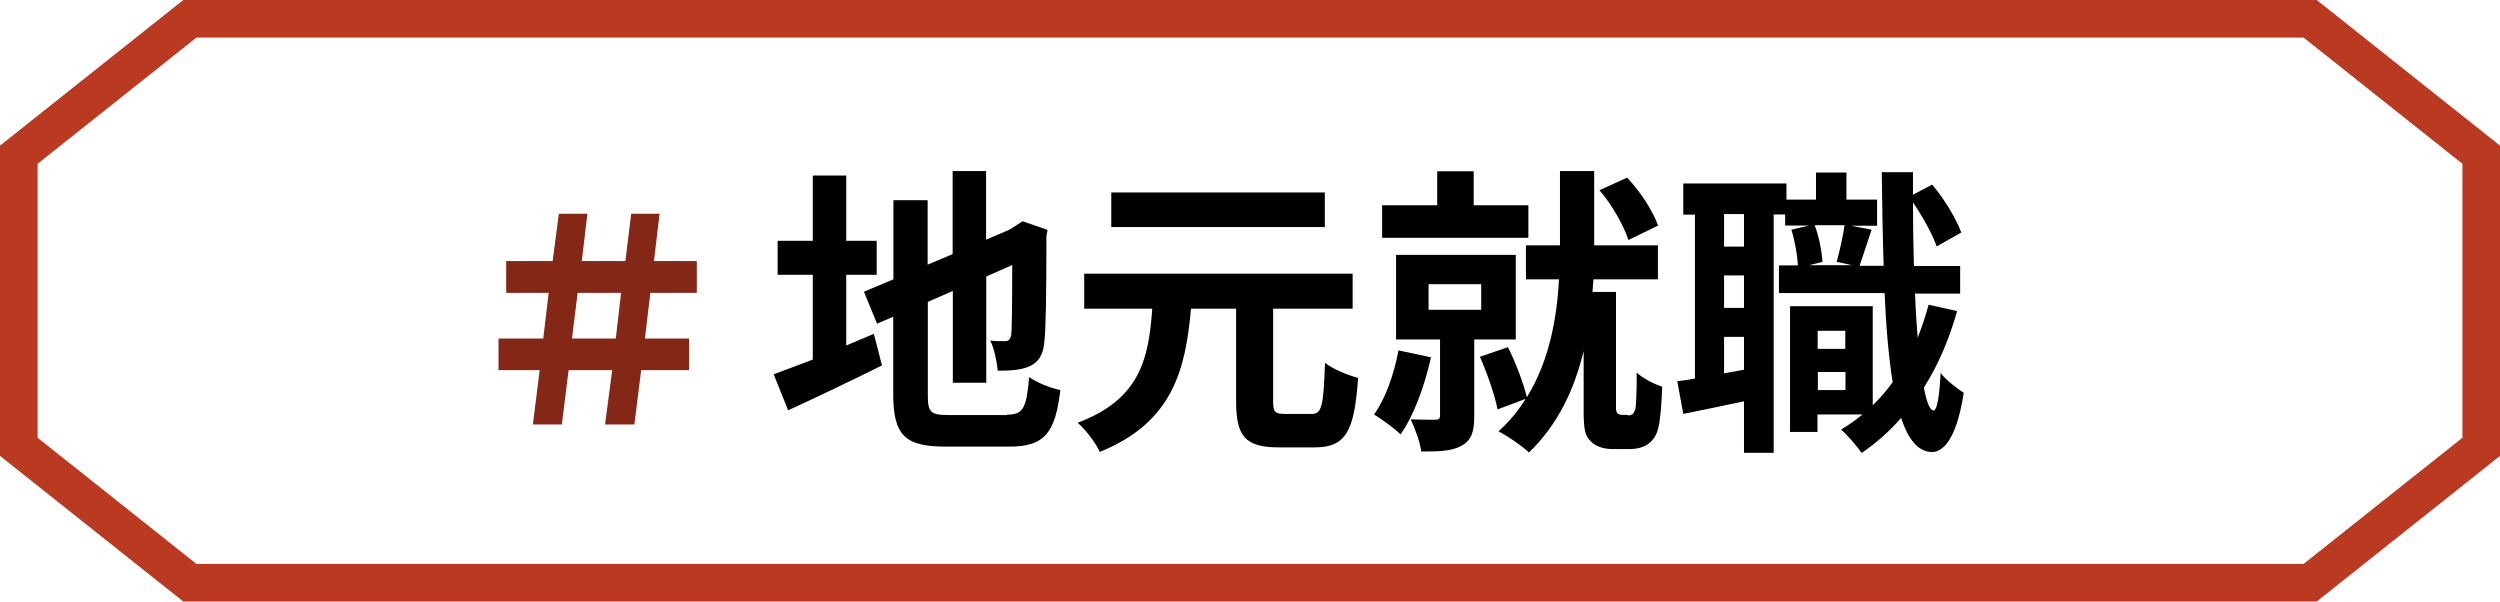
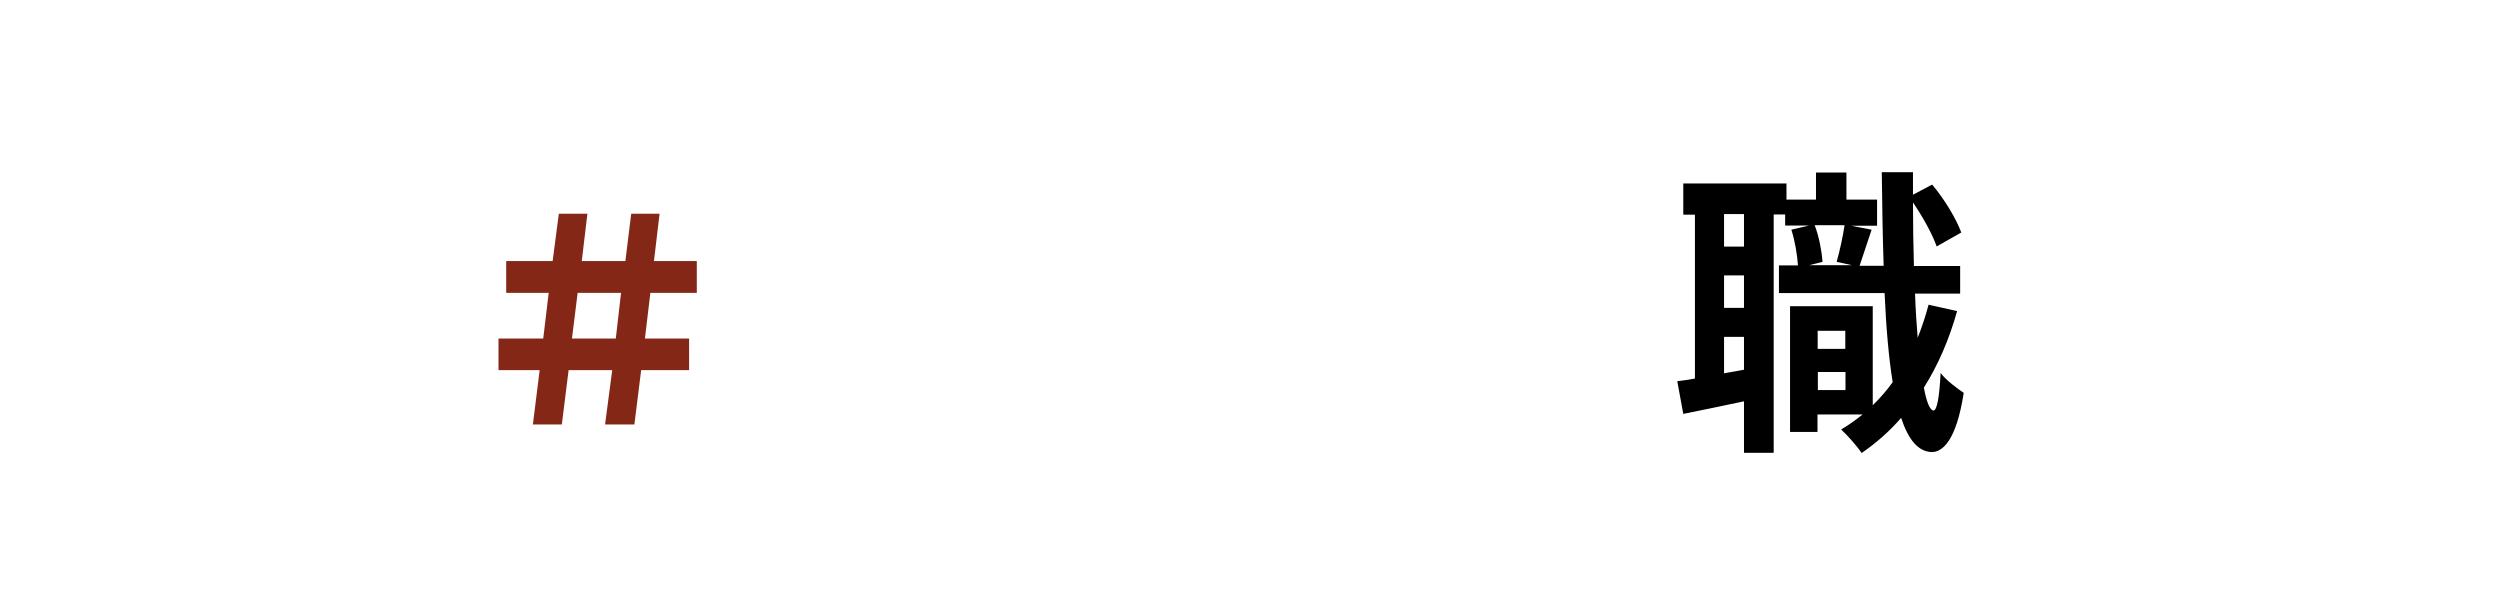
<svg xmlns="http://www.w3.org/2000/svg" id="uuid-3e2d542f-9539-47d0-b232-482624d14a3c" viewBox="0 0 133 32">
  <g id="uuid-b0746768-e8ed-432e-932b-e4fbcafcd1a2">
-     <polygon points="122.9 31 132 23.77 132 8.23 122.9 1 10.1 1 1 8.23 1 23.77 10.1 31 122.9 31" fill="none" stroke="#b93a21" stroke-miterlimit="10" stroke-width="2" />
-     <path d="M45.02,18.38c.5-.21.99-.42,1.47-.62l.43,1.68c-1.7.85-3.52,1.71-4.99,2.39l-.77-1.92c.58-.21,1.28-.48,2.08-.78v-4.51h-1.87v-1.81h1.87v-3.47h1.78v3.47h1.62v1.81h-1.62v3.78ZM53.57,22.06c.88,0,1.04-.37,1.18-2,.4.29,1.14.59,1.66.69-.26,2.24-.82,3.01-2.69,3.01h-3.41c-2.16,0-2.79-.59-2.79-2.8v-4.11l-.86.37-.7-1.7,1.57-.66v-4.21h1.82v3.43l1.33-.56v-4.42h1.78v3.65l1.26-.54.34-.22.34-.22,1.33.46-.06.32c0,3.04-.03,4.96-.11,5.62-.05.74-.34,1.12-.82,1.33-.46.21-1.15.22-1.66.22-.05-.5-.19-1.2-.4-1.6.27.03.62.03.77.03.19,0,.29-.06.35-.35.03-.26.05-1.42.05-3.7l-1.38.61v5.65h-1.78v-4.88l-1.33.58v4.95c0,.93.14,1.07,1.12,1.07h3.09Z" />
-     <path d="M69.79,22.02c.53,0,.62-.42.7-2.72.42.34,1.23.67,1.76.8-.19,2.87-.67,3.7-2.3,3.7h-1.92c-1.81,0-2.27-.61-2.27-2.48v-4.9h-2.4c-.29,3.33-1.02,6.07-4.85,7.62-.22-.48-.75-1.18-1.18-1.55,3.33-1.25,3.78-3.41,3.97-6.07h-3.62v-1.86h14.28v1.86h-4.23v4.9c0,.61.1.7.62.7h1.44ZM70.48,12.08h-11.36v-1.84h11.36v1.84Z" />
-     <path d="M76.13,19.01c-.34,1.52-.91,3.09-1.62,4.1-.3-.3-1.01-.82-1.41-1.06.61-.85,1.06-2.13,1.3-3.41l1.73.37ZM81.31,12.65h-7.78v-1.73h2.93v-1.81h1.94v1.81h2.91v1.73ZM78.43,18.05v4.1c0,.8-.14,1.28-.69,1.57-.53.29-1.2.3-2.13.3-.06-.51-.34-1.23-.56-1.71.53.02,1.12.02,1.3.02.19,0,.26-.05.26-.22v-4.05h-2.34v-4.5h6.37v4.5h-2.21ZM76,16.48h2.8v-1.36h-2.8v1.36ZM86.61,22.1c.1,0,.22-.03.27-.1.06-.06.13-.21.14-.37.03-.3.06-1.01.05-1.81.32.3.91.61,1.36.75-.03.86-.1,1.81-.21,2.19-.1.42-.27.66-.54.86-.24.18-.61.27-.98.27h-.93c-.43,0-.88-.13-1.15-.42-.29-.29-.37-.59-.37-1.62v-3.17c-.48,1.97-1.34,3.89-2.91,5.39-.37-.35-1.14-.88-1.62-1.12.58-.53,1.06-1.1,1.44-1.73l-1.49.56c-.14-.75-.56-1.94-.94-2.8l1.49-.51c.42.82.82,1.9,1.01,2.66,1.22-1.97,1.6-4.29,1.71-6.27h-1.76v-1.81h1.81v-3.95h1.82v3.95h3.39v1.81h-3.43c-.02.22-.03.45-.05.67h1.25v6.19c0,.08.02.19.06.24.06.08.16.11.26.11h.3ZM86.63,12.76c-.24-.74-.86-1.86-1.54-2.64l1.47-.67c.72.75,1.38,1.79,1.65,2.55l-1.58.77Z" />
    <path d="M104.13,16.51c-.43,1.54-1.02,2.91-1.78,4.11.14.77.32,1.2.51,1.22.19,0,.32-.74.38-2,.27.38.96.88,1.23,1.06-.4,2.59-1.15,3.15-1.7,3.15-.72-.02-1.25-.66-1.63-1.82-.62.72-1.33,1.34-2.1,1.87-.21-.32-.75-.94-1.09-1.25.4-.24.78-.51,1.14-.8h-2.4v.93h-1.46v-6.69h4.4v5.27c.38-.37.74-.78,1.06-1.23-.21-1.3-.35-2.9-.43-4.74h-5.62v-1.47h1.01c-.03-.53-.16-1.31-.35-1.9l.93-.22h-1.26v-.59h-.61v12.68h-1.58v-2.74c-1.14.24-2.27.48-3.23.67l-.32-1.74c.29-.03.61-.08.94-.14v-8.72h-.62v-1.66h5.49v.86h1.57v-1.44h1.62v1.44h1.63v1.39h-1.38l1.09.21c-.24.69-.46,1.41-.64,1.92h1.28c-.05-1.52-.08-3.2-.1-4.98h1.66v1.2l1.02-.54c.66.78,1.28,1.82,1.55,2.55l-1.31.74c-.22-.64-.74-1.58-1.26-2.34,0,1.18.02,2.3.05,3.38h2.46v1.47h-2.4c.03.85.08,1.63.14,2.35.22-.56.42-1.15.58-1.76l1.52.34ZM92.78,11.39h-1.06v1.73h1.06v-1.73ZM92.78,14.65h-1.06v1.73h1.06v-1.73ZM92.78,19.66v-1.74h-1.06v1.94l1.06-.19ZM96.54,11.98c.24.61.38,1.42.42,1.95l-.72.18h2.29l-.82-.18c.16-.56.34-1.38.42-1.95h-1.58ZM96.7,17.6v.96h1.47v-.96h-1.47ZM98.18,20.75v-.96h-1.47v.96h1.47Z" />
    <path d="M28.71,19.69h-2.19v-1.68h2.38l.29-2.43h-2.26v-1.69h2.47l.33-2.52h1.52l-.3,2.52h2.32l.31-2.52h1.51l-.3,2.52h2.28v1.69h-2.47l-.29,2.43h2.35v1.68h-2.55l-.36,2.89h-1.56l.38-2.89h-2.32l-.36,2.89h-1.54l.36-2.89ZM32.76,18.01l.28-2.43h-2.31l-.3,2.43h2.32Z" fill="#842717" />
  </g>
</svg>